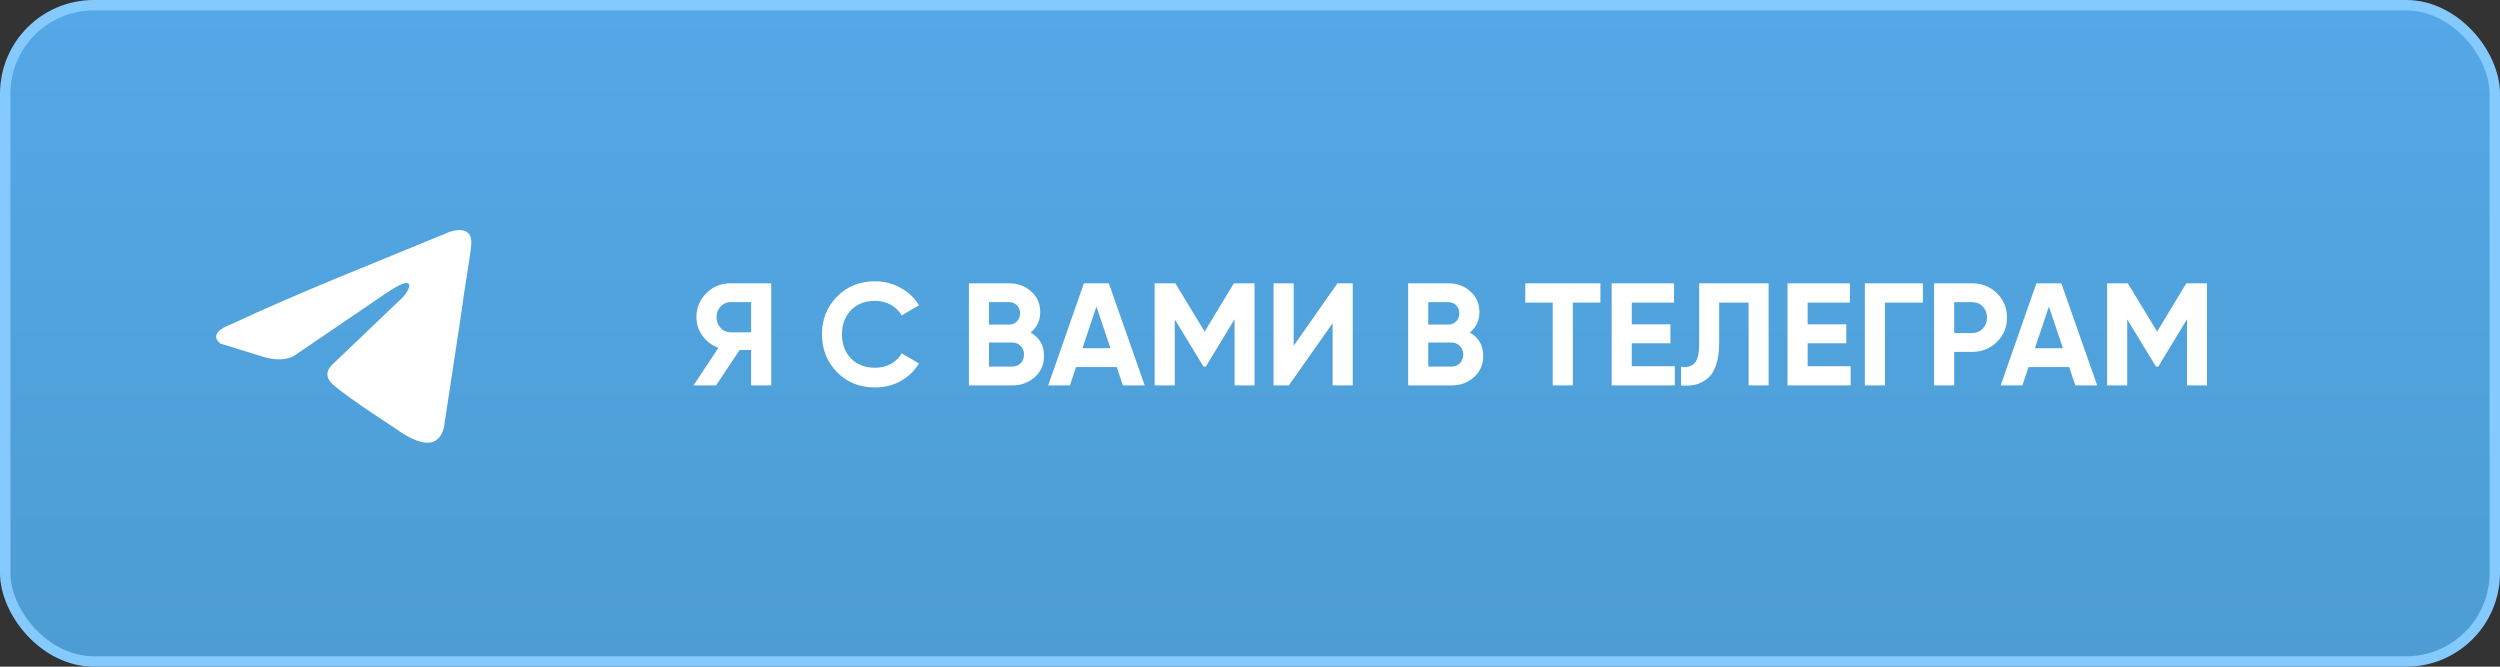
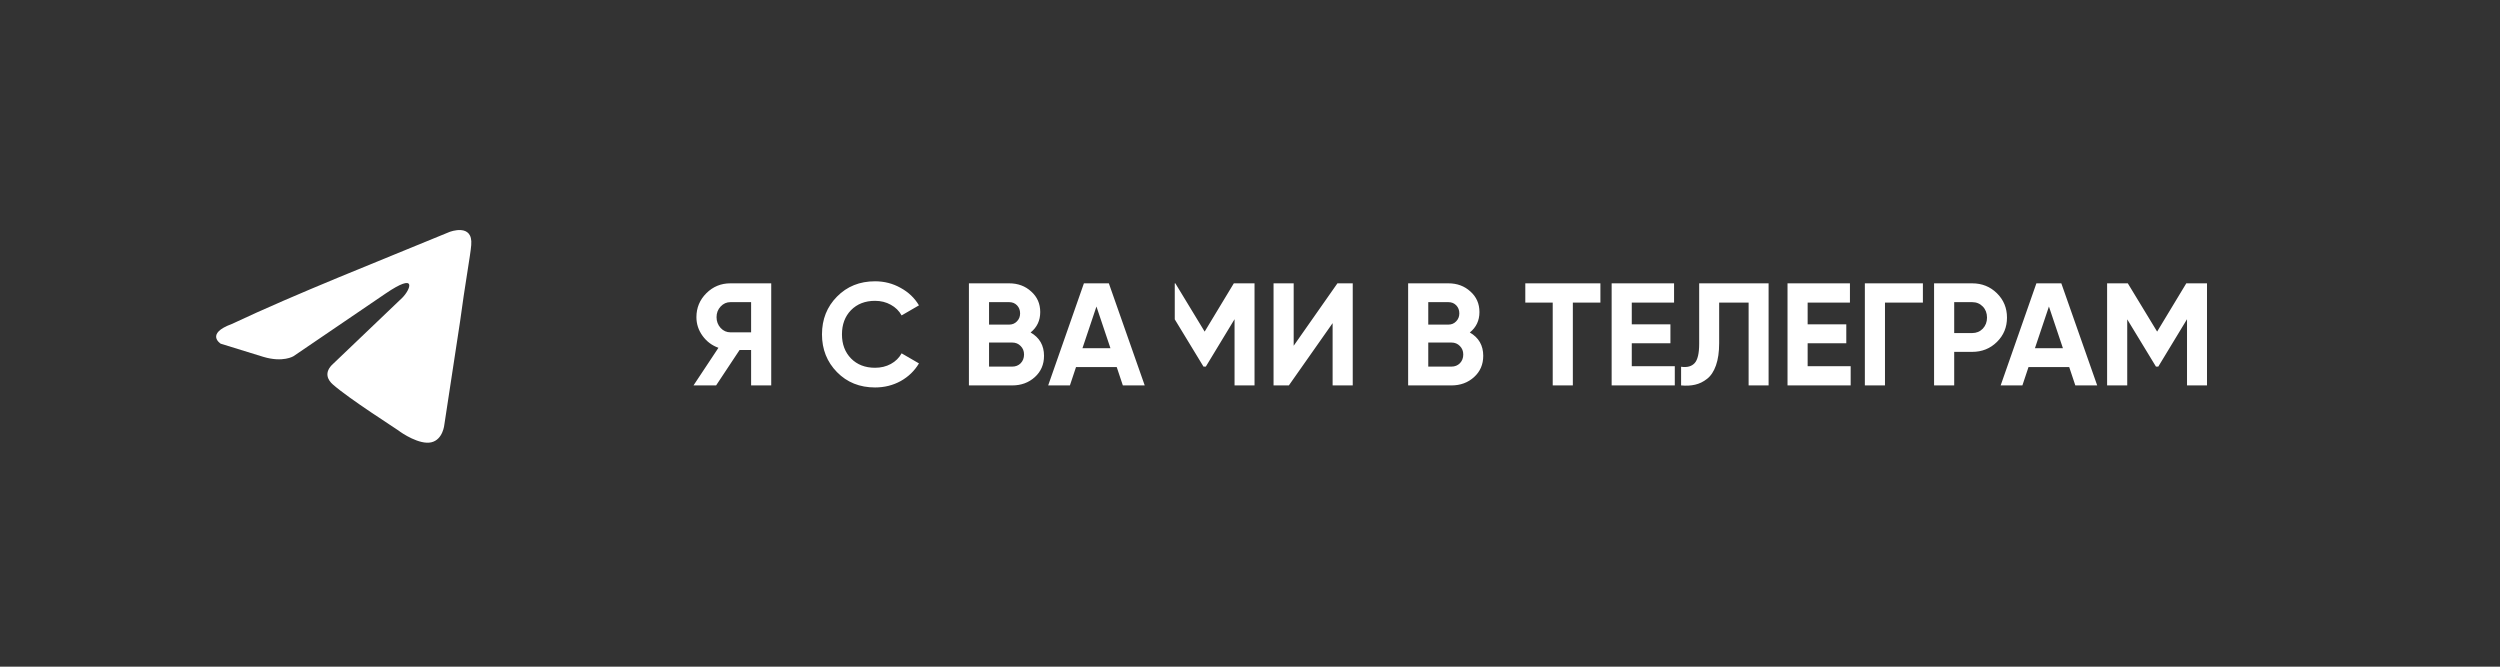
<svg xmlns="http://www.w3.org/2000/svg" width="240" height="64" viewBox="0 0 240 64" fill="none">
  <rect x="0" y="0" width="240" height="64" fill="#333333" stroke="none" />
-   <rect x="0.5" y="0.5" width="239" height="63" rx="8.5" fill="url(#paint0_linear)" stroke="#84CAFE" />
-   <path d="M74.038 27.2V37H72.106V33.598H71L68.746 37H66.576L68.97 33.388C68.345 33.164 67.836 32.781 67.444 32.24C67.052 31.699 66.856 31.101 66.856 30.448C66.856 29.552 67.173 28.787 67.808 28.152C68.443 27.517 69.213 27.2 70.118 27.2H74.038ZM70.118 31.904H72.106V29.006H70.118C69.754 29.006 69.441 29.146 69.18 29.426C68.919 29.706 68.788 30.047 68.788 30.448C68.788 30.849 68.919 31.195 69.18 31.484C69.441 31.764 69.754 31.904 70.118 31.904ZM84.006 37.196C82.532 37.196 81.314 36.706 80.352 35.726C79.391 34.746 78.91 33.537 78.91 32.1C78.91 30.653 79.391 29.445 80.352 28.474C81.314 27.494 82.532 27.004 84.006 27.004C84.893 27.004 85.71 27.214 86.456 27.634C87.212 28.045 87.8 28.605 88.22 29.314L86.554 30.28C86.312 29.841 85.966 29.501 85.518 29.258C85.07 29.006 84.566 28.88 84.006 28.88C83.054 28.88 82.284 29.179 81.696 29.776C81.118 30.373 80.828 31.148 80.828 32.1C80.828 33.043 81.118 33.813 81.696 34.41C82.284 35.007 83.054 35.306 84.006 35.306C84.566 35.306 85.07 35.185 85.518 34.942C85.976 34.69 86.321 34.349 86.554 33.92L88.22 34.886C87.8 35.595 87.217 36.16 86.47 36.58C85.724 36.991 84.902 37.196 84.006 37.196ZM98.938 31.918C99.797 32.413 100.226 33.159 100.226 34.158C100.226 34.989 99.932 35.67 99.344 36.202C98.756 36.734 98.033 37 97.174 37H93.016V27.2H96.88C97.72 27.2 98.425 27.461 98.994 27.984C99.573 28.497 99.862 29.155 99.862 29.958C99.862 30.77 99.554 31.423 98.938 31.918ZM96.88 29.006H94.948V31.162H96.88C97.179 31.162 97.426 31.059 97.622 30.854C97.828 30.649 97.93 30.392 97.93 30.084C97.93 29.776 97.832 29.519 97.636 29.314C97.44 29.109 97.188 29.006 96.88 29.006ZM97.174 35.194C97.501 35.194 97.772 35.087 97.986 34.872C98.201 34.648 98.308 34.368 98.308 34.032C98.308 33.705 98.201 33.435 97.986 33.22C97.772 32.996 97.501 32.884 97.174 32.884H94.948V35.194H97.174ZM107.793 37L107.205 35.236H103.299L102.711 37H100.625L104.055 27.2H106.449L109.893 37H107.793ZM103.915 33.43H106.603L105.259 29.426L103.915 33.43ZM120.435 27.2V37H118.517V30.644L115.759 35.194H115.535L112.777 30.658V37H110.845V27.2H112.833L115.647 31.834L118.447 27.2H120.435ZM127.931 37V31.022L123.731 37H122.261V27.2H124.193V33.192L128.393 27.2H129.863V37H127.931ZM141.103 31.918C141.961 32.413 142.391 33.159 142.391 34.158C142.391 34.989 142.097 35.67 141.509 36.202C140.921 36.734 140.197 37 139.339 37H135.181V27.2H139.045C139.885 27.2 140.589 27.461 141.159 27.984C141.737 28.497 142.027 29.155 142.027 29.958C142.027 30.77 141.719 31.423 141.103 31.918ZM139.045 29.006H137.113V31.162H139.045C139.343 31.162 139.591 31.059 139.787 30.854C139.992 30.649 140.095 30.392 140.095 30.084C140.095 29.776 139.997 29.519 139.801 29.314C139.605 29.109 139.353 29.006 139.045 29.006ZM139.339 35.194C139.665 35.194 139.936 35.087 140.151 34.872C140.365 34.648 140.473 34.368 140.473 34.032C140.473 33.705 140.365 33.435 140.151 33.22C139.936 32.996 139.665 32.884 139.339 32.884H137.113V35.194H139.339ZM153.639 27.2V29.048H150.993V37H149.061V29.048H146.429V27.2H153.639ZM156.65 35.152H160.78V37H154.718V27.2H160.71V29.048H156.65V31.134H160.36V32.954H156.65V35.152ZM161.385 37V35.208C161.964 35.292 162.398 35.175 162.687 34.858C162.977 34.541 163.121 33.92 163.121 32.996V27.2H169.785V37H167.867V29.048H165.039V32.94C165.039 33.789 164.937 34.503 164.731 35.082C164.526 35.661 164.241 36.09 163.877 36.37C163.523 36.65 163.14 36.837 162.729 36.93C162.328 37.023 161.88 37.047 161.385 37ZM173.534 35.152H177.664V37H171.602V27.2H177.594V29.048H173.534V31.134H177.244V32.954H173.534V35.152ZM184.598 27.2V29.048H180.958V37H179.026V27.2H184.598ZM189.325 27.2C190.267 27.2 191.061 27.517 191.705 28.152C192.349 28.787 192.671 29.566 192.671 30.49C192.671 31.414 192.349 32.193 191.705 32.828C191.061 33.463 190.267 33.78 189.325 33.78H187.603V37H185.671V27.2H189.325ZM189.325 31.974C189.735 31.974 190.076 31.834 190.347 31.554C190.617 31.265 190.753 30.91 190.753 30.49C190.753 30.061 190.617 29.706 190.347 29.426C190.076 29.146 189.735 29.006 189.325 29.006H187.603V31.974H189.325ZM199.231 37L198.643 35.236H194.737L194.149 37H192.063L195.493 27.2H197.887L201.331 37H199.231ZM195.353 33.43H198.041L196.697 29.426L195.353 33.43ZM211.872 27.2V37H209.954V30.644L207.196 35.194H206.972L204.214 30.658V37H202.282V27.2H204.27L207.084 31.834L209.884 27.2H211.872Z" fill="white" />
+   <path d="M74.038 27.2V37H72.106V33.598H71L68.746 37H66.576L68.97 33.388C68.345 33.164 67.836 32.781 67.444 32.24C67.052 31.699 66.856 31.101 66.856 30.448C66.856 29.552 67.173 28.787 67.808 28.152C68.443 27.517 69.213 27.2 70.118 27.2H74.038ZM70.118 31.904H72.106V29.006H70.118C69.754 29.006 69.441 29.146 69.18 29.426C68.919 29.706 68.788 30.047 68.788 30.448C68.788 30.849 68.919 31.195 69.18 31.484C69.441 31.764 69.754 31.904 70.118 31.904ZM84.006 37.196C82.532 37.196 81.314 36.706 80.352 35.726C79.391 34.746 78.91 33.537 78.91 32.1C78.91 30.653 79.391 29.445 80.352 28.474C81.314 27.494 82.532 27.004 84.006 27.004C84.893 27.004 85.71 27.214 86.456 27.634C87.212 28.045 87.8 28.605 88.22 29.314L86.554 30.28C86.312 29.841 85.966 29.501 85.518 29.258C85.07 29.006 84.566 28.88 84.006 28.88C83.054 28.88 82.284 29.179 81.696 29.776C81.118 30.373 80.828 31.148 80.828 32.1C80.828 33.043 81.118 33.813 81.696 34.41C82.284 35.007 83.054 35.306 84.006 35.306C84.566 35.306 85.07 35.185 85.518 34.942C85.976 34.69 86.321 34.349 86.554 33.92L88.22 34.886C87.8 35.595 87.217 36.16 86.47 36.58C85.724 36.991 84.902 37.196 84.006 37.196ZM98.938 31.918C99.797 32.413 100.226 33.159 100.226 34.158C100.226 34.989 99.932 35.67 99.344 36.202C98.756 36.734 98.033 37 97.174 37H93.016V27.2H96.88C97.72 27.2 98.425 27.461 98.994 27.984C99.573 28.497 99.862 29.155 99.862 29.958C99.862 30.77 99.554 31.423 98.938 31.918ZM96.88 29.006H94.948V31.162H96.88C97.179 31.162 97.426 31.059 97.622 30.854C97.828 30.649 97.93 30.392 97.93 30.084C97.93 29.776 97.832 29.519 97.636 29.314C97.44 29.109 97.188 29.006 96.88 29.006ZM97.174 35.194C97.501 35.194 97.772 35.087 97.986 34.872C98.201 34.648 98.308 34.368 98.308 34.032C98.308 33.705 98.201 33.435 97.986 33.22C97.772 32.996 97.501 32.884 97.174 32.884H94.948V35.194H97.174ZM107.793 37L107.205 35.236H103.299L102.711 37H100.625L104.055 27.2H106.449L109.893 37H107.793ZM103.915 33.43H106.603L105.259 29.426L103.915 33.43ZM120.435 27.2V37H118.517V30.644L115.759 35.194H115.535L112.777 30.658V37V27.2H112.833L115.647 31.834L118.447 27.2H120.435ZM127.931 37V31.022L123.731 37H122.261V27.2H124.193V33.192L128.393 27.2H129.863V37H127.931ZM141.103 31.918C141.961 32.413 142.391 33.159 142.391 34.158C142.391 34.989 142.097 35.67 141.509 36.202C140.921 36.734 140.197 37 139.339 37H135.181V27.2H139.045C139.885 27.2 140.589 27.461 141.159 27.984C141.737 28.497 142.027 29.155 142.027 29.958C142.027 30.77 141.719 31.423 141.103 31.918ZM139.045 29.006H137.113V31.162H139.045C139.343 31.162 139.591 31.059 139.787 30.854C139.992 30.649 140.095 30.392 140.095 30.084C140.095 29.776 139.997 29.519 139.801 29.314C139.605 29.109 139.353 29.006 139.045 29.006ZM139.339 35.194C139.665 35.194 139.936 35.087 140.151 34.872C140.365 34.648 140.473 34.368 140.473 34.032C140.473 33.705 140.365 33.435 140.151 33.22C139.936 32.996 139.665 32.884 139.339 32.884H137.113V35.194H139.339ZM153.639 27.2V29.048H150.993V37H149.061V29.048H146.429V27.2H153.639ZM156.65 35.152H160.78V37H154.718V27.2H160.71V29.048H156.65V31.134H160.36V32.954H156.65V35.152ZM161.385 37V35.208C161.964 35.292 162.398 35.175 162.687 34.858C162.977 34.541 163.121 33.92 163.121 32.996V27.2H169.785V37H167.867V29.048H165.039V32.94C165.039 33.789 164.937 34.503 164.731 35.082C164.526 35.661 164.241 36.09 163.877 36.37C163.523 36.65 163.14 36.837 162.729 36.93C162.328 37.023 161.88 37.047 161.385 37ZM173.534 35.152H177.664V37H171.602V27.2H177.594V29.048H173.534V31.134H177.244V32.954H173.534V35.152ZM184.598 27.2V29.048H180.958V37H179.026V27.2H184.598ZM189.325 27.2C190.267 27.2 191.061 27.517 191.705 28.152C192.349 28.787 192.671 29.566 192.671 30.49C192.671 31.414 192.349 32.193 191.705 32.828C191.061 33.463 190.267 33.78 189.325 33.78H187.603V37H185.671V27.2H189.325ZM189.325 31.974C189.735 31.974 190.076 31.834 190.347 31.554C190.617 31.265 190.753 30.91 190.753 30.49C190.753 30.061 190.617 29.706 190.347 29.426C190.076 29.146 189.735 29.006 189.325 29.006H187.603V31.974H189.325ZM199.231 37L198.643 35.236H194.737L194.149 37H192.063L195.493 27.2H197.887L201.331 37H199.231ZM195.353 33.43H198.041L196.697 29.426L195.353 33.43ZM211.872 27.2V37H209.954V30.644L207.196 35.194H206.972L204.214 30.658V37H202.282V27.2H204.27L207.084 31.834L209.884 27.2H211.872Z" fill="white" />
  <path d="M43.162 22.264C43.162 22.264 45.428 21.38 45.238 23.526C45.176 24.41 44.609 27.503 44.169 30.849L42.658 40.759C42.658 40.759 42.532 42.211 41.398 42.464C40.265 42.716 38.566 41.58 38.251 41.328C37.999 41.138 33.529 38.297 31.955 36.909C31.514 36.53 31.01 35.772 32.018 34.889L38.628 28.576C39.383 27.819 40.139 26.051 36.991 28.197L28.177 34.194C28.177 34.194 27.17 34.826 25.281 34.258L21.189 32.995C21.189 32.995 19.678 32.048 22.259 31.101C28.555 28.134 36.299 25.104 43.16 22.264H43.162Z" fill="white" />
  <defs>
    <linearGradient id="paint0_linear" x1="120" y1="0" x2="120" y2="64" gradientUnits="userSpaceOnUse">
      <stop stop-color="#54A8E7" />
      <stop offset="1" stop-color="#4D9DD3" />
    </linearGradient>
  </defs>
</svg>